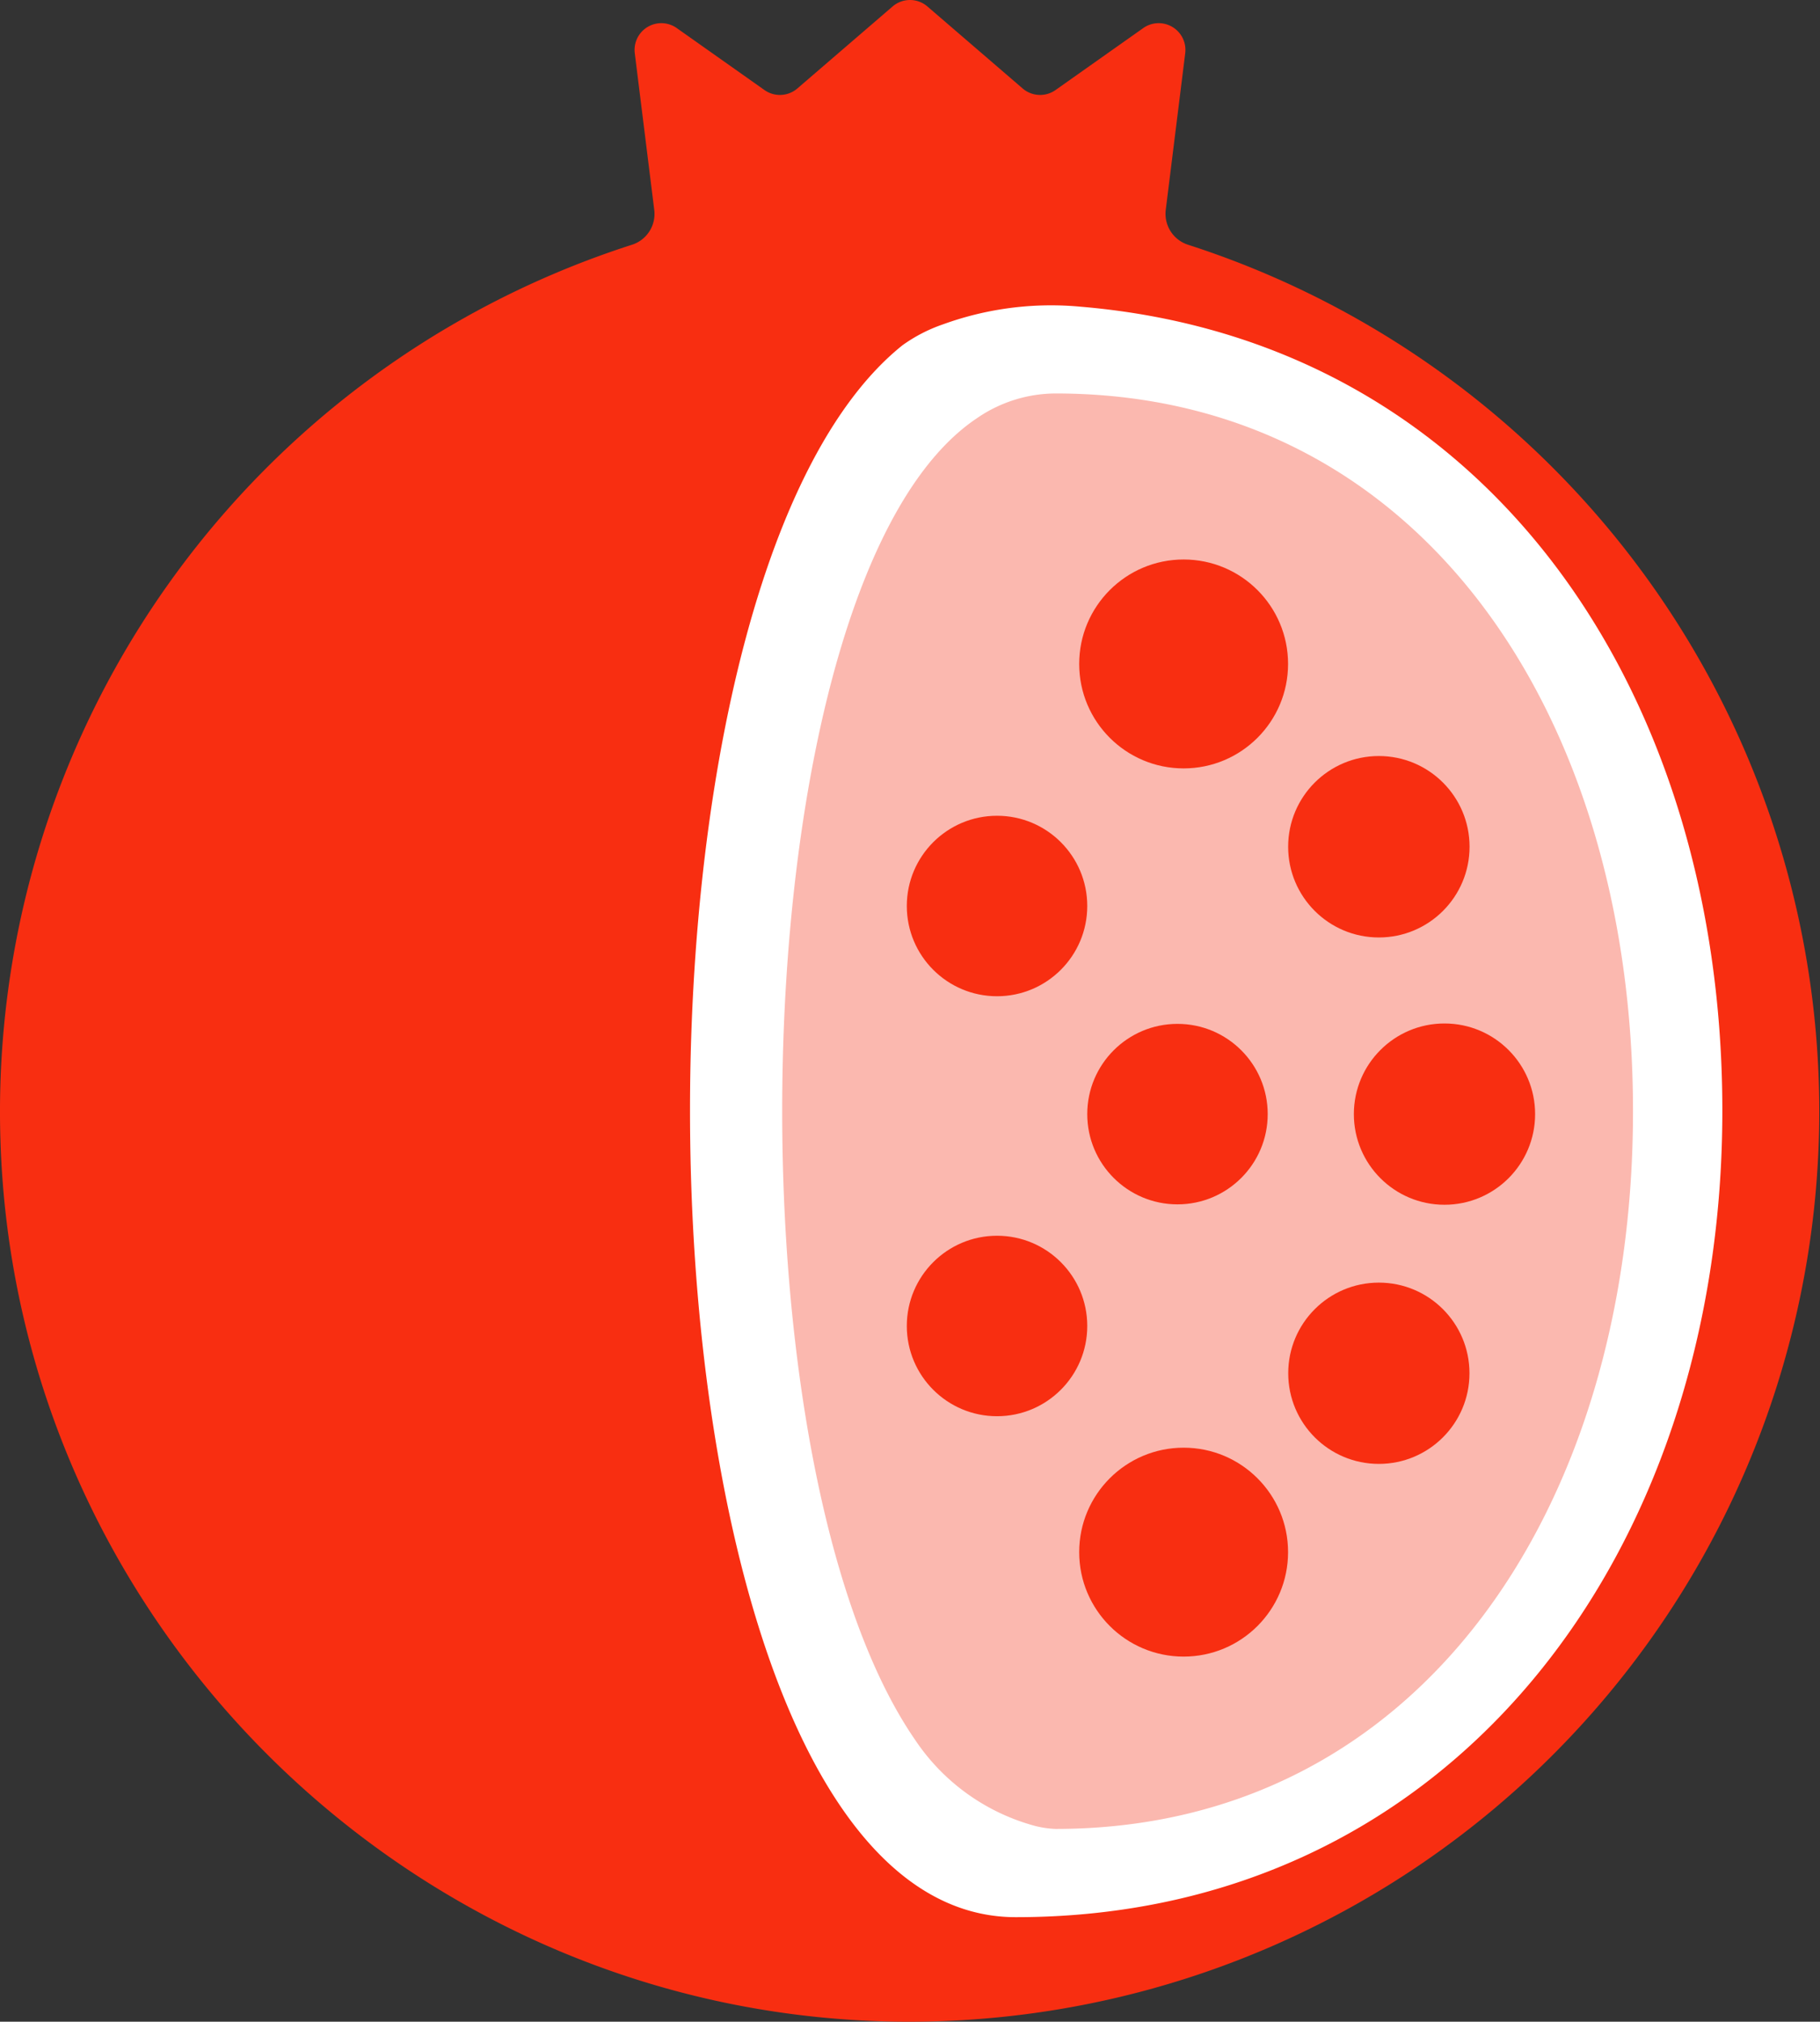
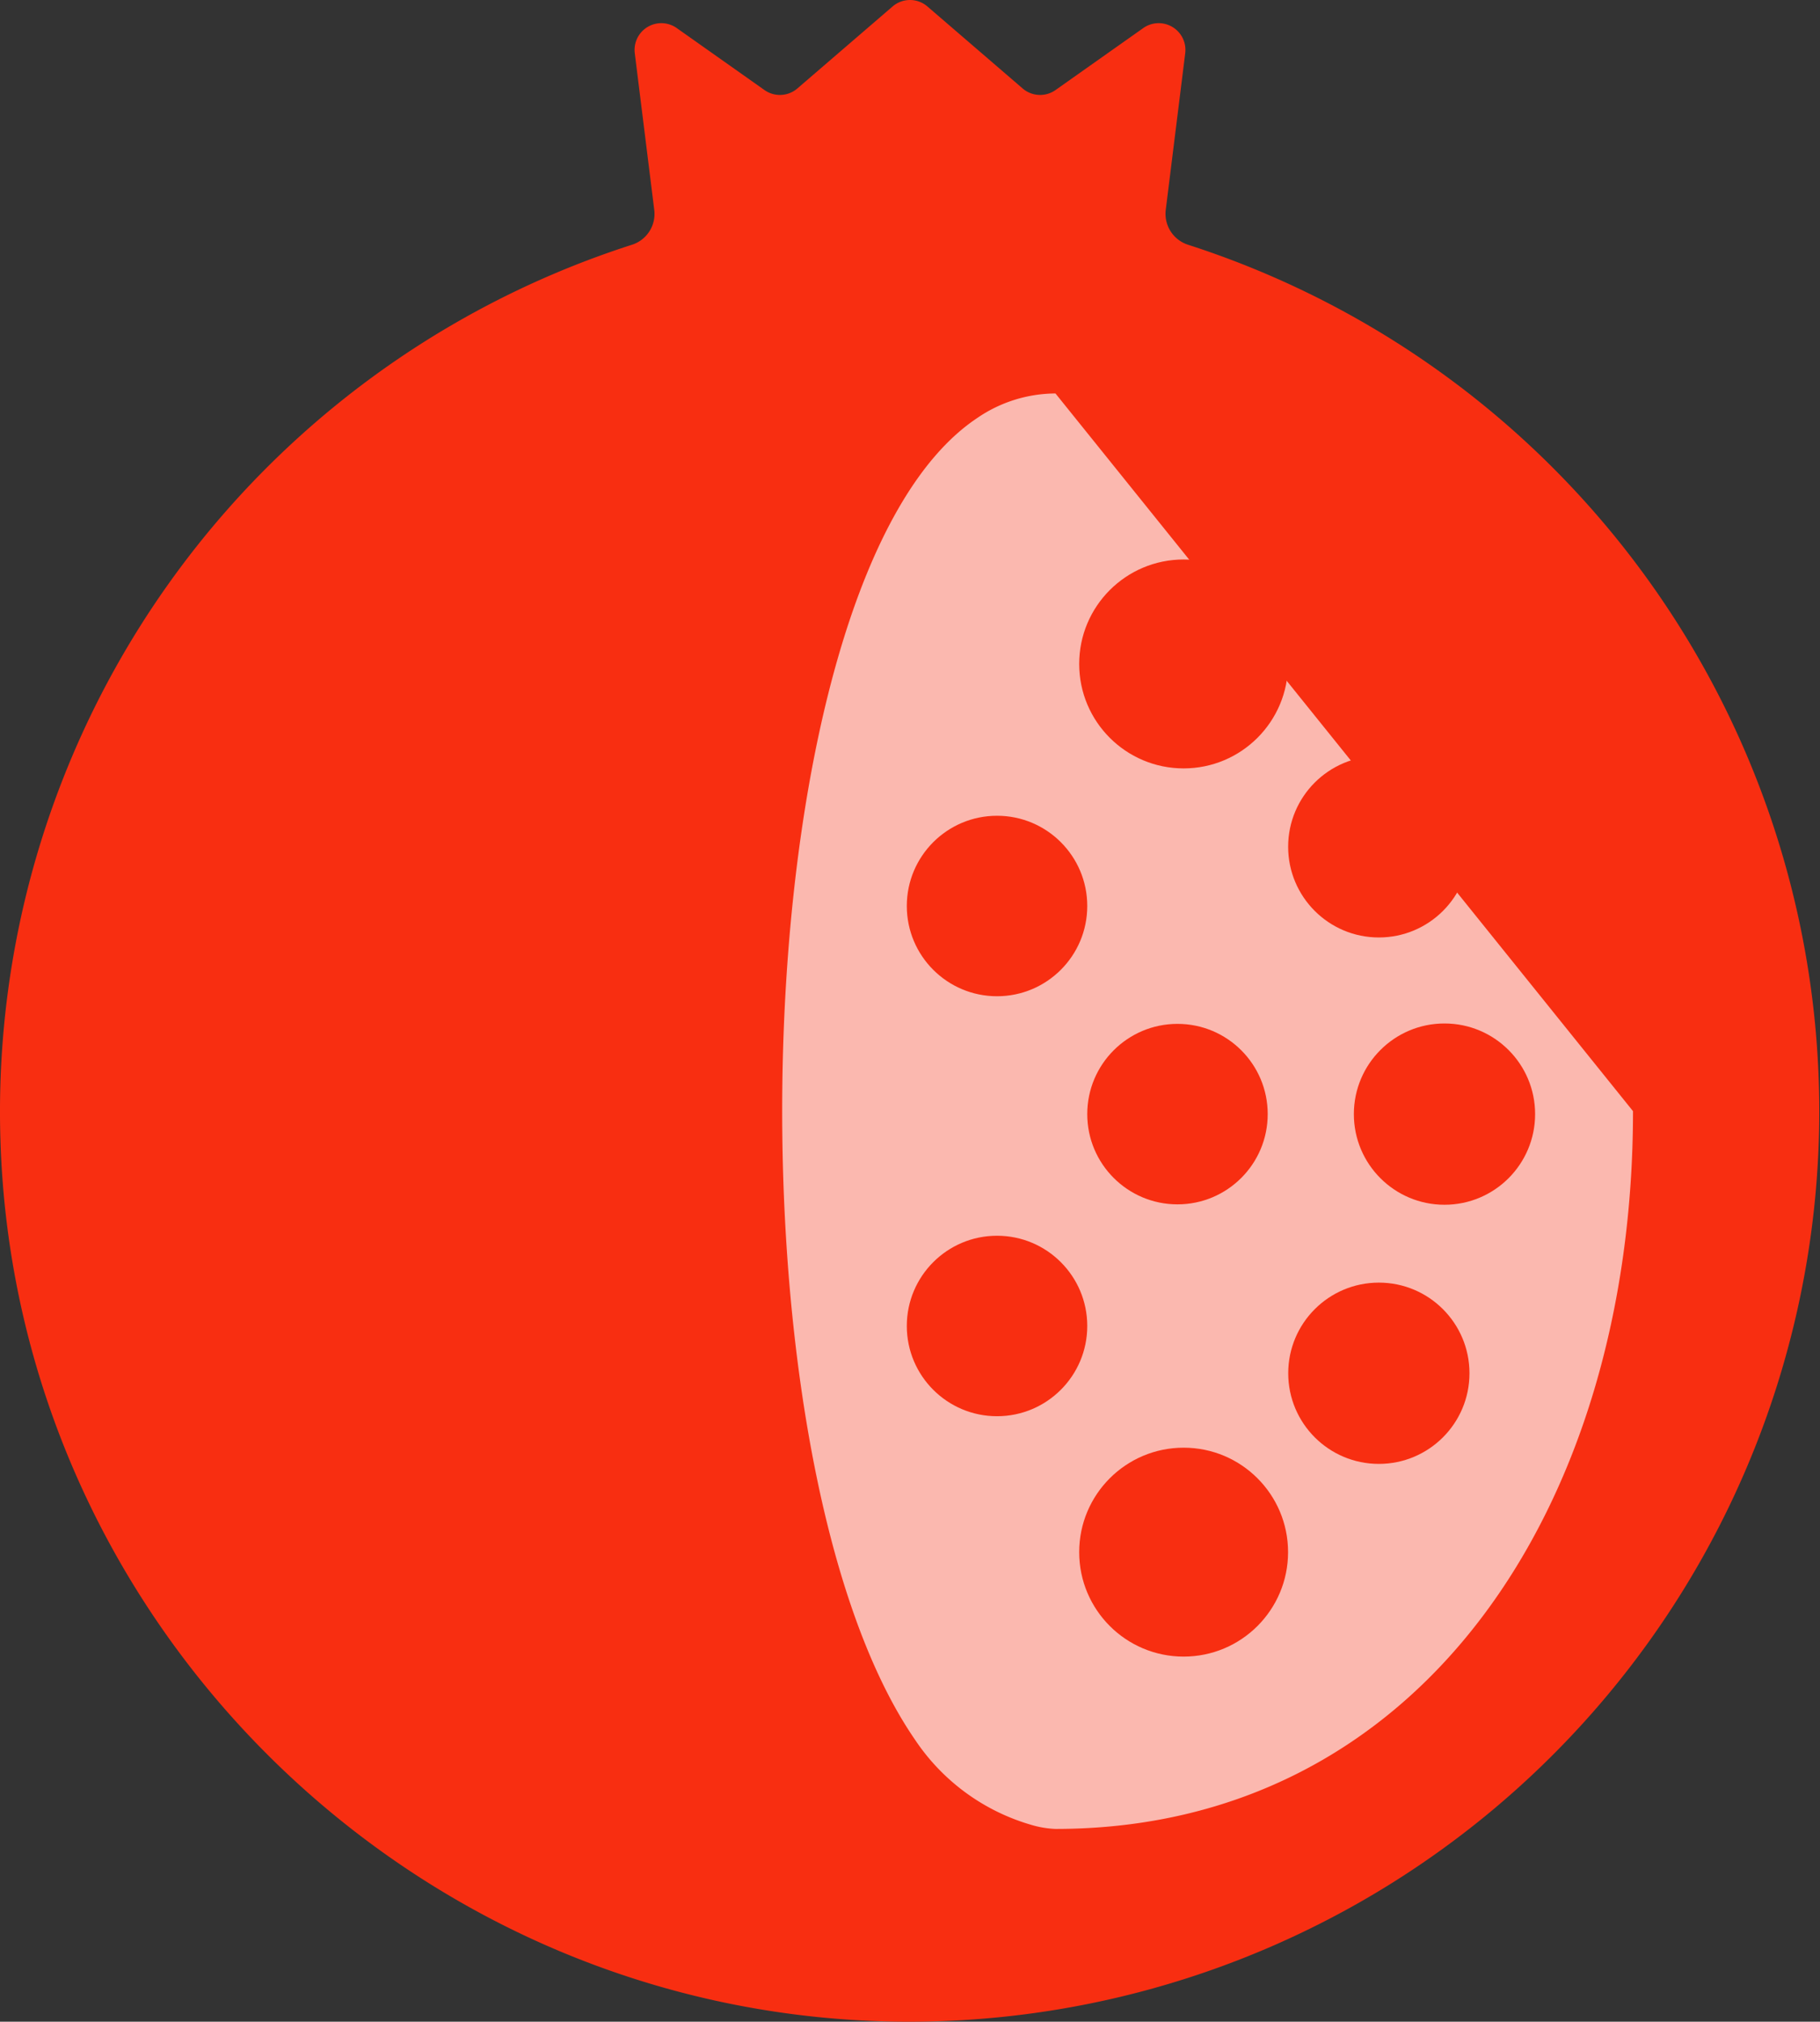
<svg xmlns="http://www.w3.org/2000/svg" viewBox="0 0 227.94 253.16">
  <rect x="0" y="0" width="227.94" height="253.16" fill="#333333" stroke="none" />
  <defs>
    <style>.cls-1{fill:#f82e11;}.cls-2{fill:#fff;}.cls-3{fill:#fbb8af;}</style>
  </defs>
  <title>Asset 1</title>
  <g id="Layer_2" data-name="Layer 2">
    <g id="Layer_1-2" data-name="Layer 1">
      <path class="cls-1" d="M146,26.29l2.44-19.63a3.35,3.35,0,0,0-5.25-3.15l-11,7.77a3.35,3.35,0,0,1-4.11-.2L116.15.81a3.34,3.34,0,0,0-4.36,0L99.86,11.08a3.35,3.35,0,0,1-4.11.2l-11-7.77a3.35,3.35,0,0,0-5.25,3.15l2.44,19.63a4.05,4.05,0,0,1-2.77,4.35A114,114,0,0,0,.05,142.58C1.81,203.27,51.64,252.3,112.34,253.15A114,114,0,0,0,148.8,30.65,4.07,4.07,0,0,1,146,26.29Z" />
-       <path class="cls-2" d="M118.09,40.62a39.66,39.66,0,0,1,17.29-2.21c50.58,4.26,80.33,47.72,80.33,100.66,0,55.76-34.1,101-88.49,101-49.16,0-53.9-165-14.2-196.83A19.51,19.51,0,0,1,118.09,40.62Z" />
-       <path class="cls-3" d="M132.19,49.27a17.44,17.44,0,0,0-9.81,3.08c-29.71,19.81-32.31,129.89-7.78,165.5a26.29,26.29,0,0,0,14.59,10.67,12.26,12.26,0,0,0,3,.5c45.62,0,72.33-40.25,72.33-89.88S177.84,49.27,132.19,49.27Z" />
+       <path class="cls-3" d="M132.19,49.27a17.44,17.44,0,0,0-9.81,3.08c-29.71,19.81-32.31,129.89-7.78,165.5a26.29,26.29,0,0,0,14.59,10.67,12.26,12.26,0,0,0,3,.5c45.62,0,72.33-40.25,72.33-89.88Z" />
      <circle class="cls-1" cx="124.87" cy="166.04" r="11.3" />
      <circle class="cls-1" cx="147.47" cy="139.51" r="11.3" />
      <circle class="cls-1" cx="124.87" cy="113.45" r="11.3" />
      <circle class="cls-1" cx="148.24" cy="83.14" r="13.08" />
      <circle class="cls-1" cx="148.24" cy="194.36" r="13.08" />
      <circle class="cls-1" cx="172.69" cy="106.03" r="11.36" />
      <circle class="cls-1" cx="180.91" cy="139.51" r="11.35" />
      <circle class="cls-1" cx="172.69" cy="171.96" r="11.35" />
    </g>
  </g>
</svg>